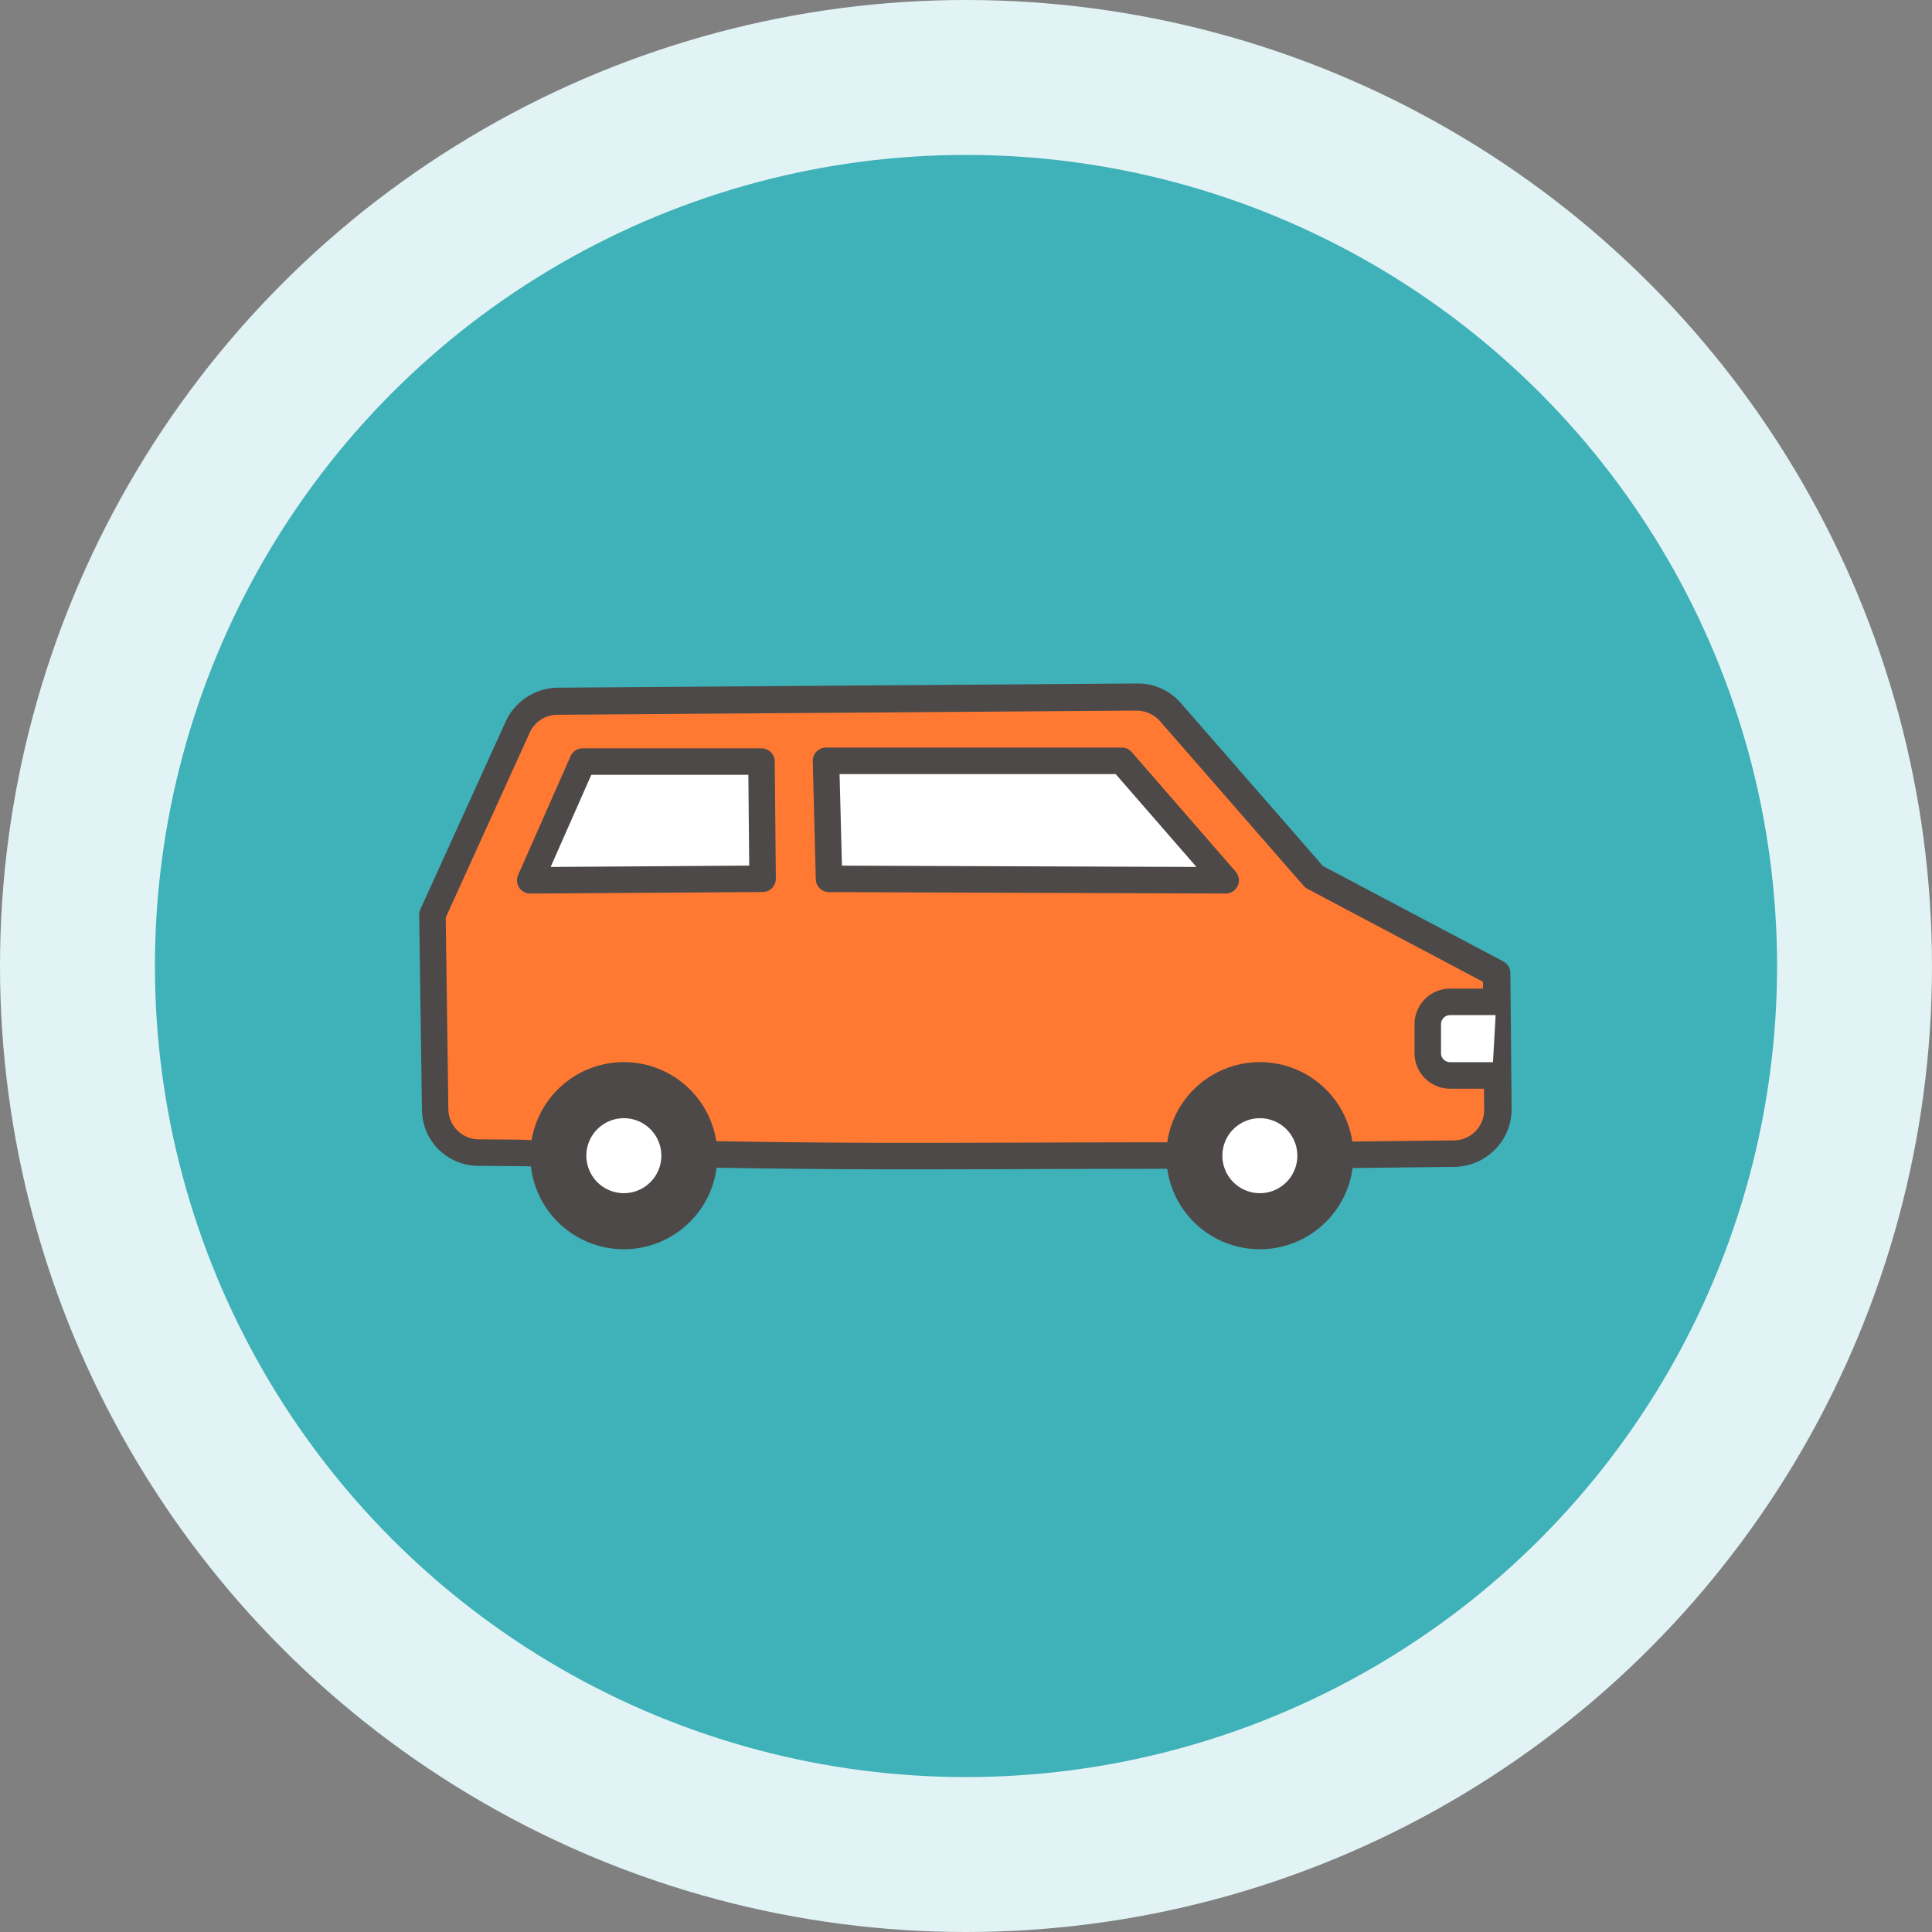
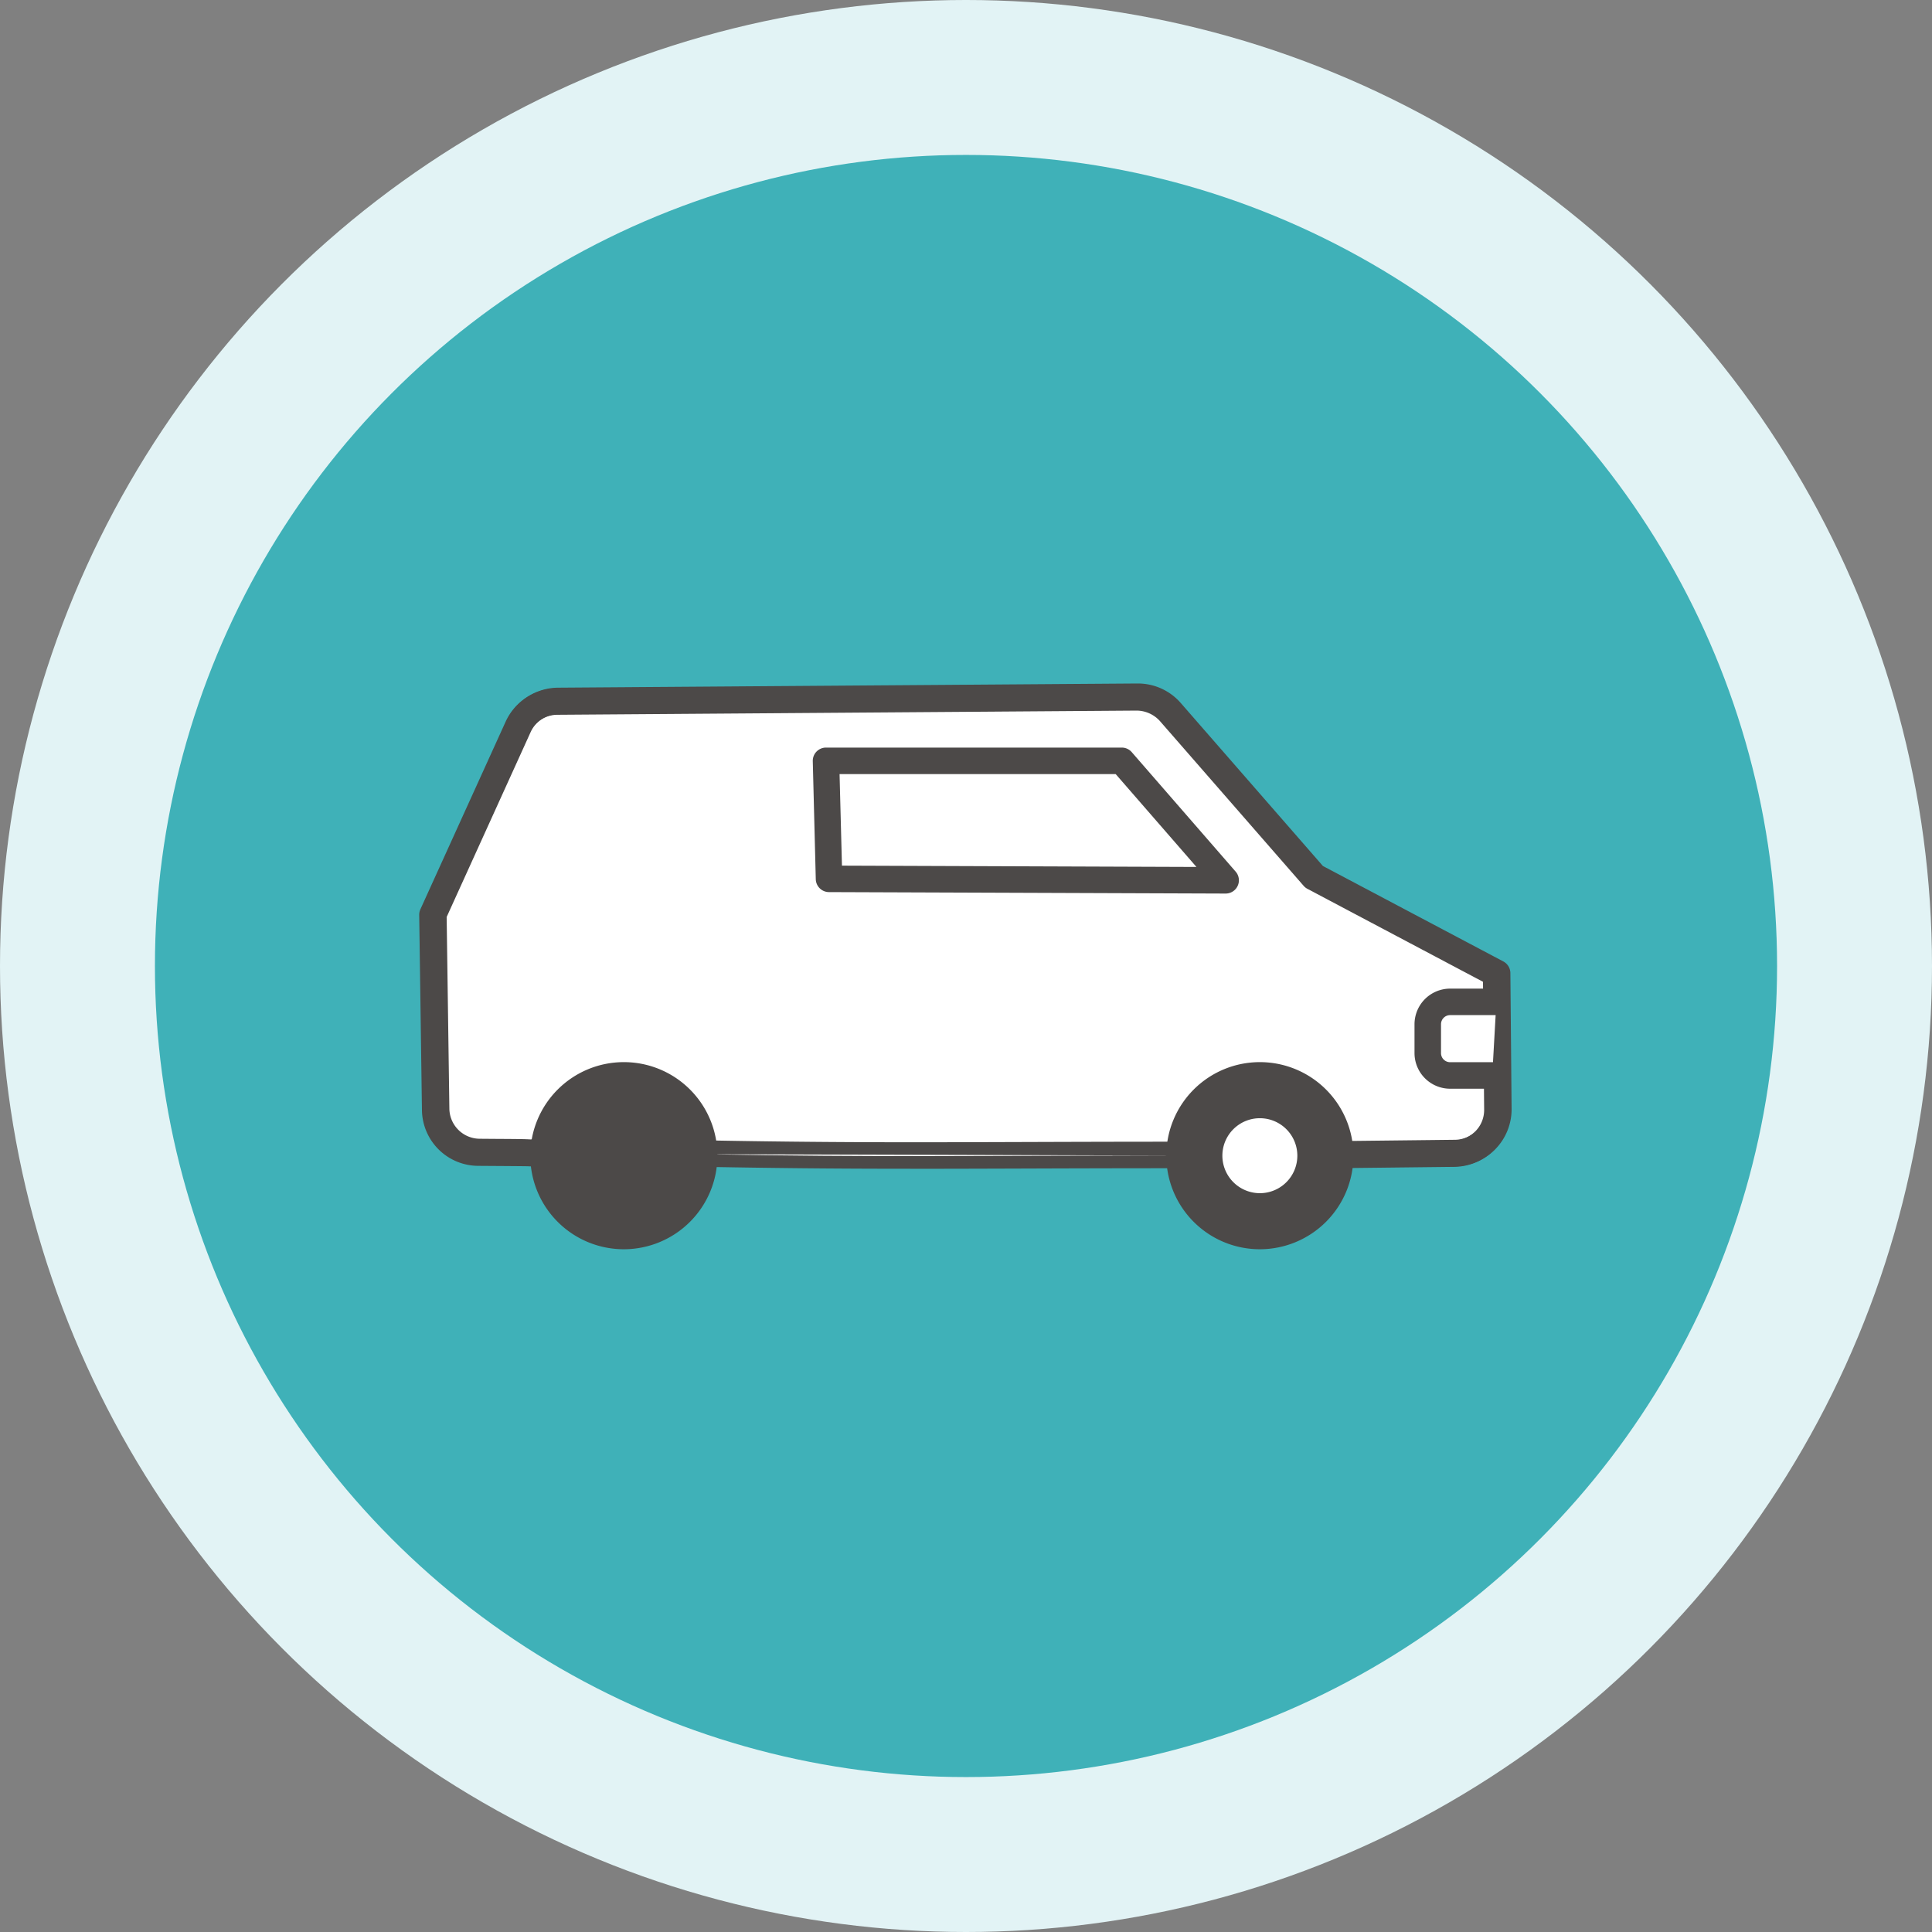
<svg xmlns="http://www.w3.org/2000/svg" width="212" height="212" viewBox="0 0 212 212">
  <rect x="0" y="0" width="212" height="212" fill="#808080" stroke="none" />
  <defs>
    <clipPath id="clip-path">
      <rect id="長方形_161" data-name="長方形 161" width="119.87" height="62.083" transform="translate(0 0)" fill="none" />
    </clipPath>
  </defs>
  <g id="グループ_312" data-name="グループ 312" transform="translate(-997 -4733)">
    <circle id="楕円形_23" data-name="楕円形 23" cx="106" cy="106" r="106" transform="translate(997 4733)" fill="#e2f3f5" />
    <circle id="楕円形_14" data-name="楕円形 14" cx="89" cy="89" r="89" transform="translate(1014 4750)" fill="#3fb1b8" />
    <g id="グループ_199" data-name="グループ 199" transform="translate(1043 4808)">
      <g id="グループ_198" data-name="グループ 198" clip-path="url(#clip-path)">
        <path id="パス_12908" data-name="パス 12908" d="M12.29,51.468c-.037-.028-4.593-.046-5.7-.058a4.786,4.786,0,0,1-4.735-4.718l-.3-21.378L10.915,4.72a4.785,4.785,0,0,1,4.321-2.806l63.6-.46a4.784,4.784,0,0,1,3.64,1.64L98.248,21.185l20.032,10.6.135,14.908a4.785,4.785,0,0,1-4.691,4.828l-12.561.141-17.626.07c-22.9,0-32.794.209-52.163-.149Z" fill="#fff" />
        <path id="パス_12909" data-name="パス 12909" d="M54.265,53.249c-7.109,0-13.978-.045-22.918-.21L12.28,52.922a1.333,1.333,0,0,1-.141-.008c-.384-.015-2.588-.029-3.92-.038l-1.644-.011A6.2,6.2,0,0,1,.4,46.713L.1,25.334a1.461,1.461,0,0,1,.13-.621L9.59,4.119A6.262,6.262,0,0,1,15.225.46L78.82,0h.044a6.235,6.235,0,0,1,4.7,2.139l15.6,17.888L118.96,30.5a1.455,1.455,0,0,1,.775,1.272l.134,14.908a6.259,6.259,0,0,1-6.116,6.3l-12.572.141-17.638.07c-6.786,0-12.427.018-17.51.035-4.213.014-8.024.026-11.768.026M12.3,50.014l19.084.118c13.635.252,22.446.223,34.643.183,5.086-.016,10.728-.035,17.512-.035l17.621-.07,12.55-.141a3.337,3.337,0,0,0,3.253-3.36l-.127-14.042-19.265-10.2a1.47,1.47,0,0,1-.417-.33L81.376,4.05a3.329,3.329,0,0,0-2.535-1.142l-63.6.46a3.347,3.347,0,0,0-3.009,1.954l-9.22,20.3L3.31,46.673a3.35,3.35,0,0,0,3.3,3.283l1.63.013c2.325.014,3.456.022,4.061.068Z" fill="#4c4948" />
-         <path id="パス_12910" data-name="パス 12910" d="M12.185,51.534c-.037-.028-4.593-.046-5.7-.058a4.786,4.786,0,0,1-4.735-4.718l-.3-21.378L10.81,4.786A4.785,4.785,0,0,1,15.131,1.98l63.6-.46a4.784,4.784,0,0,1,3.64,1.64L98.144,21.251l20.032,10.6.135,14.908a4.785,4.785,0,0,1-4.691,4.828l-12.561.141" fill="#ff7933" />
        <path id="パス_12911" data-name="パス 12911" d="M101.059,53.184a1.454,1.454,0,0,1-.017-2.908l12.562-.142a3.337,3.337,0,0,0,3.253-3.359l-.128-14.043-19.265-10.2a1.432,1.432,0,0,1-.416-.33L81.272,4.115a3.477,3.477,0,0,0-2.534-1.141l-63.6.46a3.339,3.339,0,0,0-3.008,1.953l-9.221,20.3L3.2,46.738a3.352,3.352,0,0,0,3.3,3.284l1.553.011c4.609.029,4.609.029,5.026.356a1.453,1.453,0,0,1-1.051,2.59c-.4-.015-2.639-.029-3.993-.038L6.472,52.93A6.2,6.2,0,0,1,.3,46.778L0,25.4a1.468,1.468,0,0,1,.13-.622L9.486,4.184A6.259,6.259,0,0,1,15.121.526l63.6-.461A6.244,6.244,0,0,1,83.463,2.2l15.6,17.889,19.792,10.475a1.454,1.454,0,0,1,.774,1.272l.136,14.909a6.258,6.258,0,0,1-6.116,6.294l-12.573.142Z" fill="#4c4948" />
        <path id="パス_12912" data-name="パス 12912" d="M83.433,51.8c-22.9,0-32.795.209-52.164-.148" fill="#fff" />
-         <path id="パス_12913" data-name="パス 12913" d="M54.133,53.314c-7.1,0-13.962-.044-22.891-.209a1.454,1.454,0,0,1,.026-2.908H31.3c13.61.251,22.415.222,34.608.183,5.089-.017,10.738-.035,17.53-.035a1.454,1.454,0,1,1,0,2.908c-6.788,0-12.434.018-17.521.035-4.217.014-8.031.026-11.779.026" fill="#4c4948" />
        <path id="パス_12914" data-name="パス 12914" d="M46.549,8.488H77.088L88.488,21.6l-43.523-.16L44.64,8.488Z" fill="#fff" />
        <path id="パス_12915" data-name="パス 12915" d="M88.487,23.051h0l-43.523-.16a1.454,1.454,0,0,1-1.448-1.418L43.187,8.524A1.453,1.453,0,0,1,44.64,7.033H77.088a1.455,1.455,0,0,1,1.1.5l11.4,13.109a1.454,1.454,0,0,1-1.1,2.409m-42.1-3.063,38.9.143L76.426,9.942h-30.3Z" fill="#4c4948" />
        <path id="パス_12916" data-name="パス 12916" d="M37.558,8.568l.121,12.861L12.184,21.6,17.937,8.568Z" fill="#fff" />
-         <path id="パス_12917" data-name="パス 12917" d="M12.185,23.054a1.453,1.453,0,0,1-1.33-2.041L16.607,7.981a1.453,1.453,0,0,1,1.33-.867H37.559a1.454,1.454,0,0,1,1.454,1.44l.121,12.861a1.455,1.455,0,0,1-1.444,1.467l-25.495.172Zm6.7-13.032L14.422,20.131l21.79-.147-.094-9.962Z" fill="#4c4948" />
        <path id="パス_12918" data-name="パス 12918" d="M83.433,51.814a8.813,8.813,0,1,1,8.811,8.815,8.822,8.822,0,0,1-8.811-8.815" fill="#4c4948" />
        <path id="パス_12919" data-name="パス 12919" d="M92.243,62.082a10.267,10.267,0,1,1,10.27-10.269,10.278,10.278,0,0,1-10.27,10.269m0-17.626A7.359,7.359,0,1,0,99.6,51.813a7.364,7.364,0,0,0-7.361-7.357" fill="#4c4948" />
        <path id="パス_12920" data-name="パス 12920" d="M13.642,51.814a8.813,8.813,0,1,1,8.814,8.815,8.823,8.823,0,0,1-8.814-8.815" fill="#4c4948" />
        <path id="パス_12921" data-name="パス 12921" d="M22.455,62.082A10.267,10.267,0,1,1,32.723,51.813,10.28,10.28,0,0,1,22.455,62.082m0-17.626a7.359,7.359,0,1,0,7.359,7.357,7.366,7.366,0,0,0-7.359-7.357" fill="#4c4948" />
        <path id="パス_12922" data-name="パス 12922" d="M118.2,34.936h-5.078a2.455,2.455,0,0,0-2.454,2.455v3.167a2.455,2.455,0,0,0,2.454,2.455h4.622" fill="#fff" />
        <path id="パス_12923" data-name="パス 12923" d="M117.745,44.467h-4.621a3.914,3.914,0,0,1-3.909-3.909V37.391a3.914,3.914,0,0,1,3.909-3.909H118.2a1.454,1.454,0,1,1,0,2.908h-5.076a1,1,0,0,0-1,1v3.167a1,1,0,0,0,1,1h4.621a1.454,1.454,0,0,1,0,2.908" fill="#4c4948" />
-         <path id="パス_12924" data-name="パス 12924" d="M18.341,51.815a4.114,4.114,0,1,1,4.114,4.114,4.118,4.118,0,0,1-4.114-4.114" fill="#fff" />
        <path id="パス_12925" data-name="パス 12925" d="M88.132,51.815a4.113,4.113,0,1,1,4.114,4.114,4.119,4.119,0,0,1-4.114-4.114" fill="#fff" />
      </g>
    </g>
  </g>
</svg>